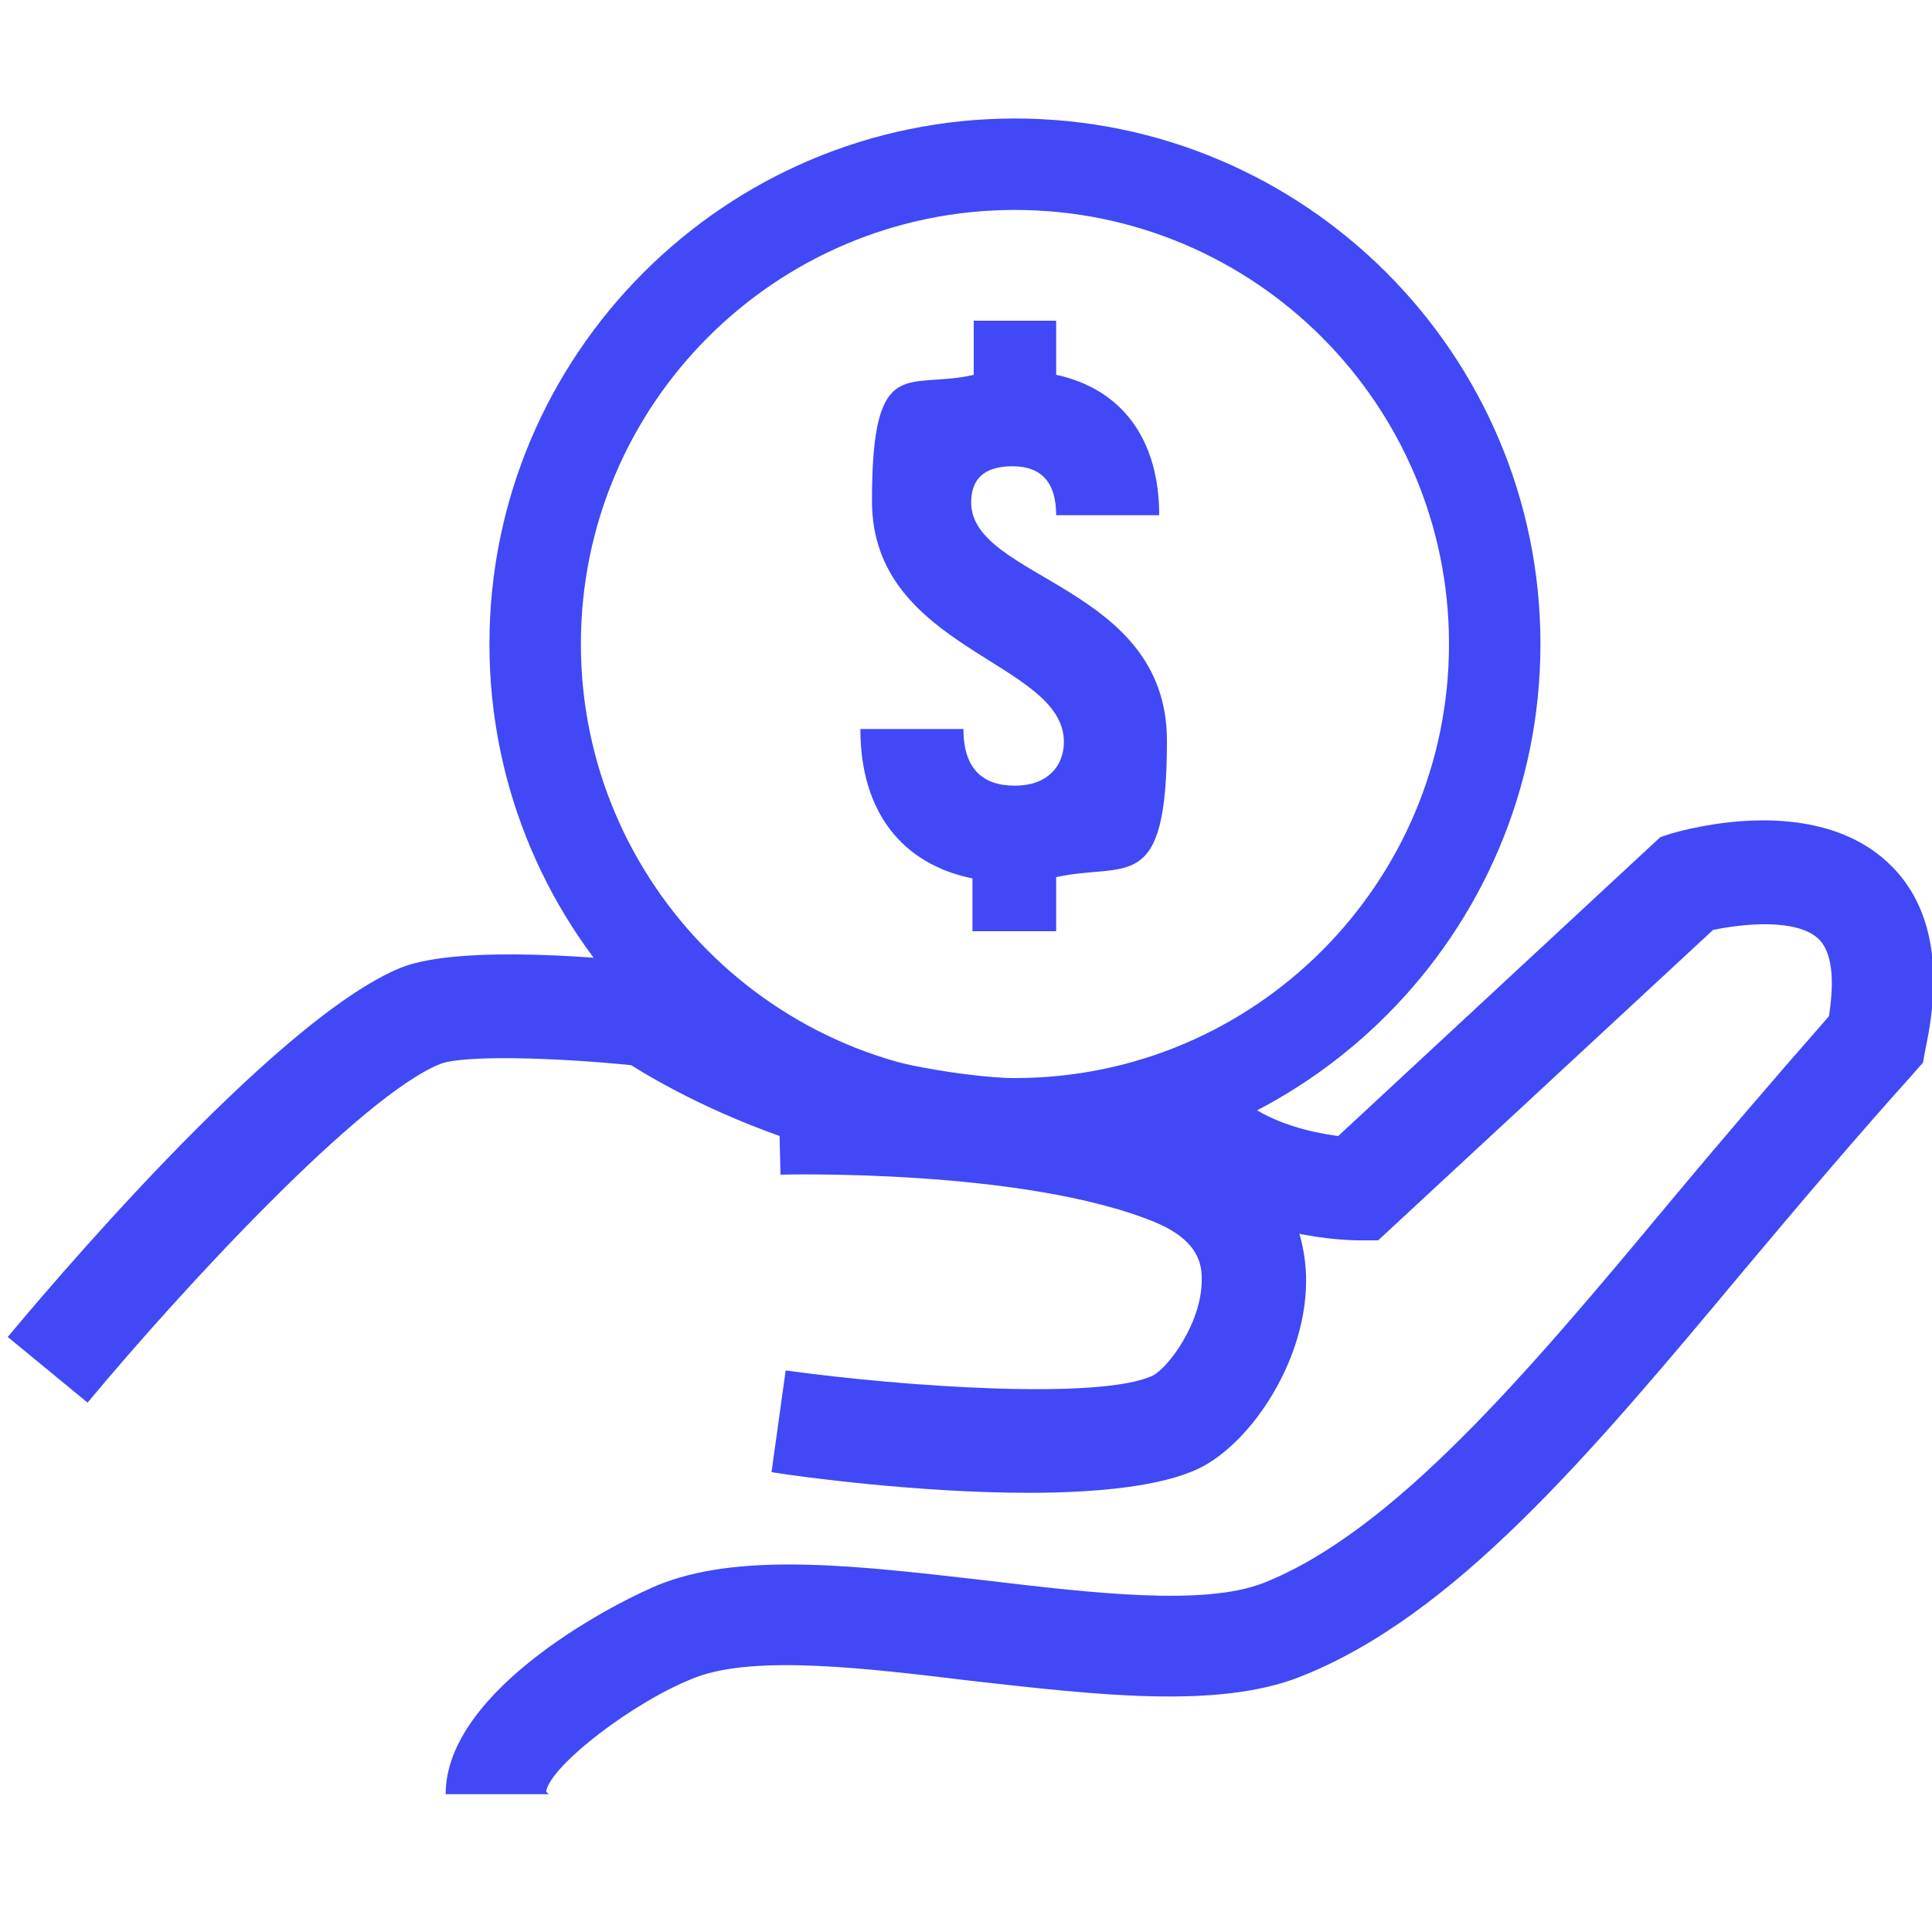
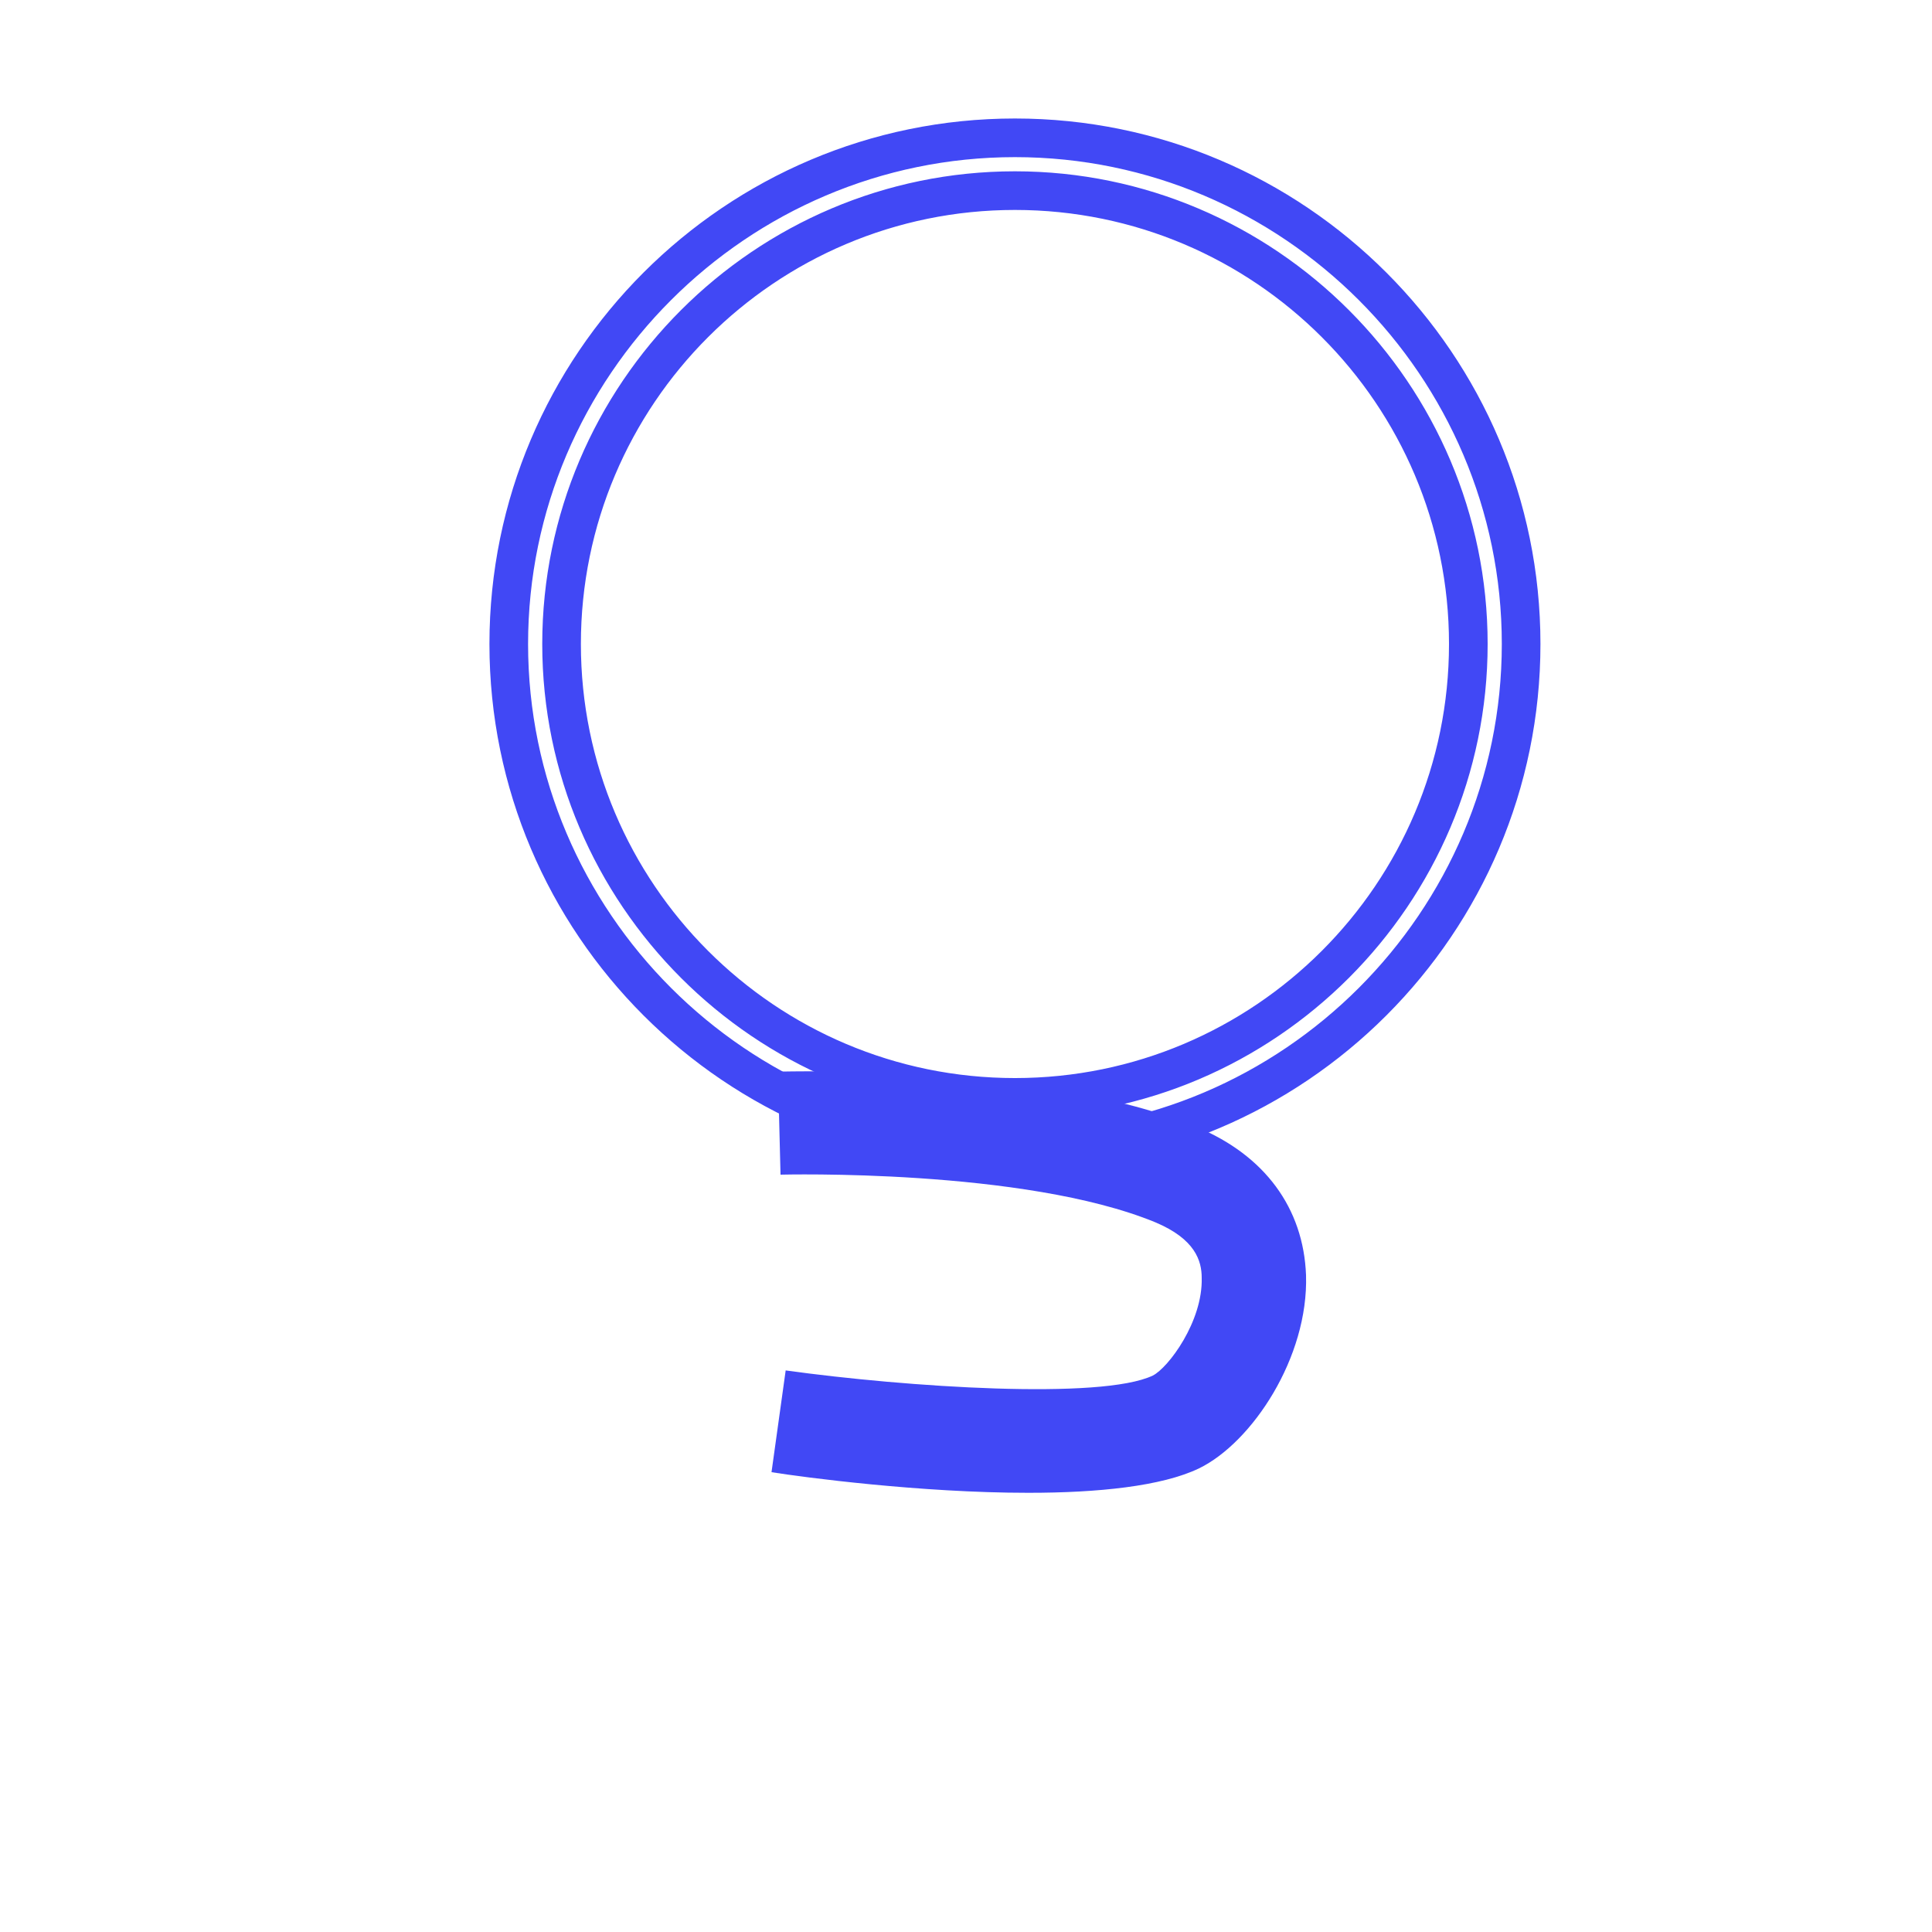
<svg xmlns="http://www.w3.org/2000/svg" version="1.1" viewBox="0 0 150 150">
  <defs>
    <style>
      .cls-1 {
        fill: #4148f5;
      }
    </style>
  </defs>
  <g>
    <g id="Layer_1">
      <g id="Capa_1">
        <g>
-           <path class="cls-1" d="M78.8,10.7c-21.7,0-39.3,17.6-39.3,39.3s17.6,39.3,39.3,39.3,39.3-17.6,39.3-39.3c0-21.7-17.6-39.3-39.3-39.3ZM78.8,85.2c-19.5,0-35.2-15.8-35.2-35.2S59.4,14.8,78.8,14.8s35.2,15.7,35.2,35.2-15.8,35.2-35.2,35.2Z" />
          <path class="cls-1" d="M78.8,90.8c-22.5,0-40.8-18.3-40.8-40.8S56.3,9.2,78.8,9.2s40.8,18.3,40.8,40.8-18.3,40.8-40.8,40.8ZM78.8,12.2c-20.8,0-37.8,17-37.8,37.8s17,37.8,37.8,37.8,37.8-17,37.8-37.8S99.6,12.2,78.8,12.2ZM78.8,86.7c-20.2,0-36.7-16.5-36.7-36.7S58.6,13.3,78.8,13.3s36.7,16.5,36.7,36.7-16.5,36.7-36.7,36.7ZM78.8,16.3c-18.6,0-33.7,15.1-33.7,33.7s15.1,33.7,33.7,33.7,33.7-15.1,33.7-33.7-15.1-33.7-33.7-33.7Z" />
        </g>
-         <path class="cls-1" d="M82,68.1v4.2h-6.5v-4.1c-5.4-1.1-8.7-5.1-8.7-11.6h8c0,3.1,1.5,4.4,4,4.4s3.8-1.5,3.8-3.4c0-6.3-14.9-7.1-14.9-18.7s2.8-8.6,7.9-9.8v-4.2h6.4v4.2c5.1,1.1,8,5,8,10.9h-8c0-2.5-1.1-3.8-3.4-3.8s-3.2,1.1-3.2,2.8c0,6,15.2,6.4,15.2,18.5s-3.1,9.4-8.6,10.6Z" />
-         <path class="cls-1" d="M42.6,139.3h-8c0-8.2,13.5-15.1,16.9-16.4,6.4-2.4,15.4-1.3,25-.2,8.4,1,17,2,21.6.2,10.1-4,20.5-16.3,31.4-29.4,4-4.8,8.2-9.7,12.5-14.6.3-2,.5-4.7-.8-6-1.7-1.6-5.8-1.2-8.2-.7l-26,24.1h-1.5c-.4,0-8.7,0-14.5-5.1-21.8,3.3-38-6-42-8.5-5.9-.6-13-.8-14.8-.1-6.1,2.4-20,17.4-27.4,26.3l-6.2-5.1c2.1-2.5,20.6-24.7,30.6-28.7,4.7-1.8,16.2-.7,19.6-.3h1c0,.1.8.7.8.7.2.1,16.7,11.6,38.9,7.4l2.3-.4,1.5,1.8c2.4,2.8,6.4,3.6,8.6,3.9l25-23.2.9-.3c1.1-.3,10.9-3.1,16.7,2.2,3.4,3.1,4.4,8,3,14.5l-.2,1.1-.7.8c-4.5,5-8.9,10.2-13.1,15.2-12.1,14.5-22.6,27-34.6,31.7-6.4,2.5-15.7,1.4-25.5.3-8.2-1-16.7-2-21.3-.3-4.8,1.8-11.4,6.9-11.7,8.9Z" />
        <path class="cls-1" d="M79.8,115.9c-8.3,0-17.4-1.2-19.9-1.6l1.1-7.9c9.4,1.3,24.5,2.3,28.5.4,1.2-.6,3.9-4.2,3.8-7.6,0-1.3-.5-3-3.6-4.3-10.2-4.2-29-3.7-29.1-3.7l-.2-8c.8,0,20.7-.6,32.5,4.3,5.3,2.2,8.3,6.3,8.5,11.5.2,6.4-4.2,13-8.3,15-2.9,1.4-7.9,1.9-13.2,1.9Z" />
      </g>
    </g>
  </g>
</svg>